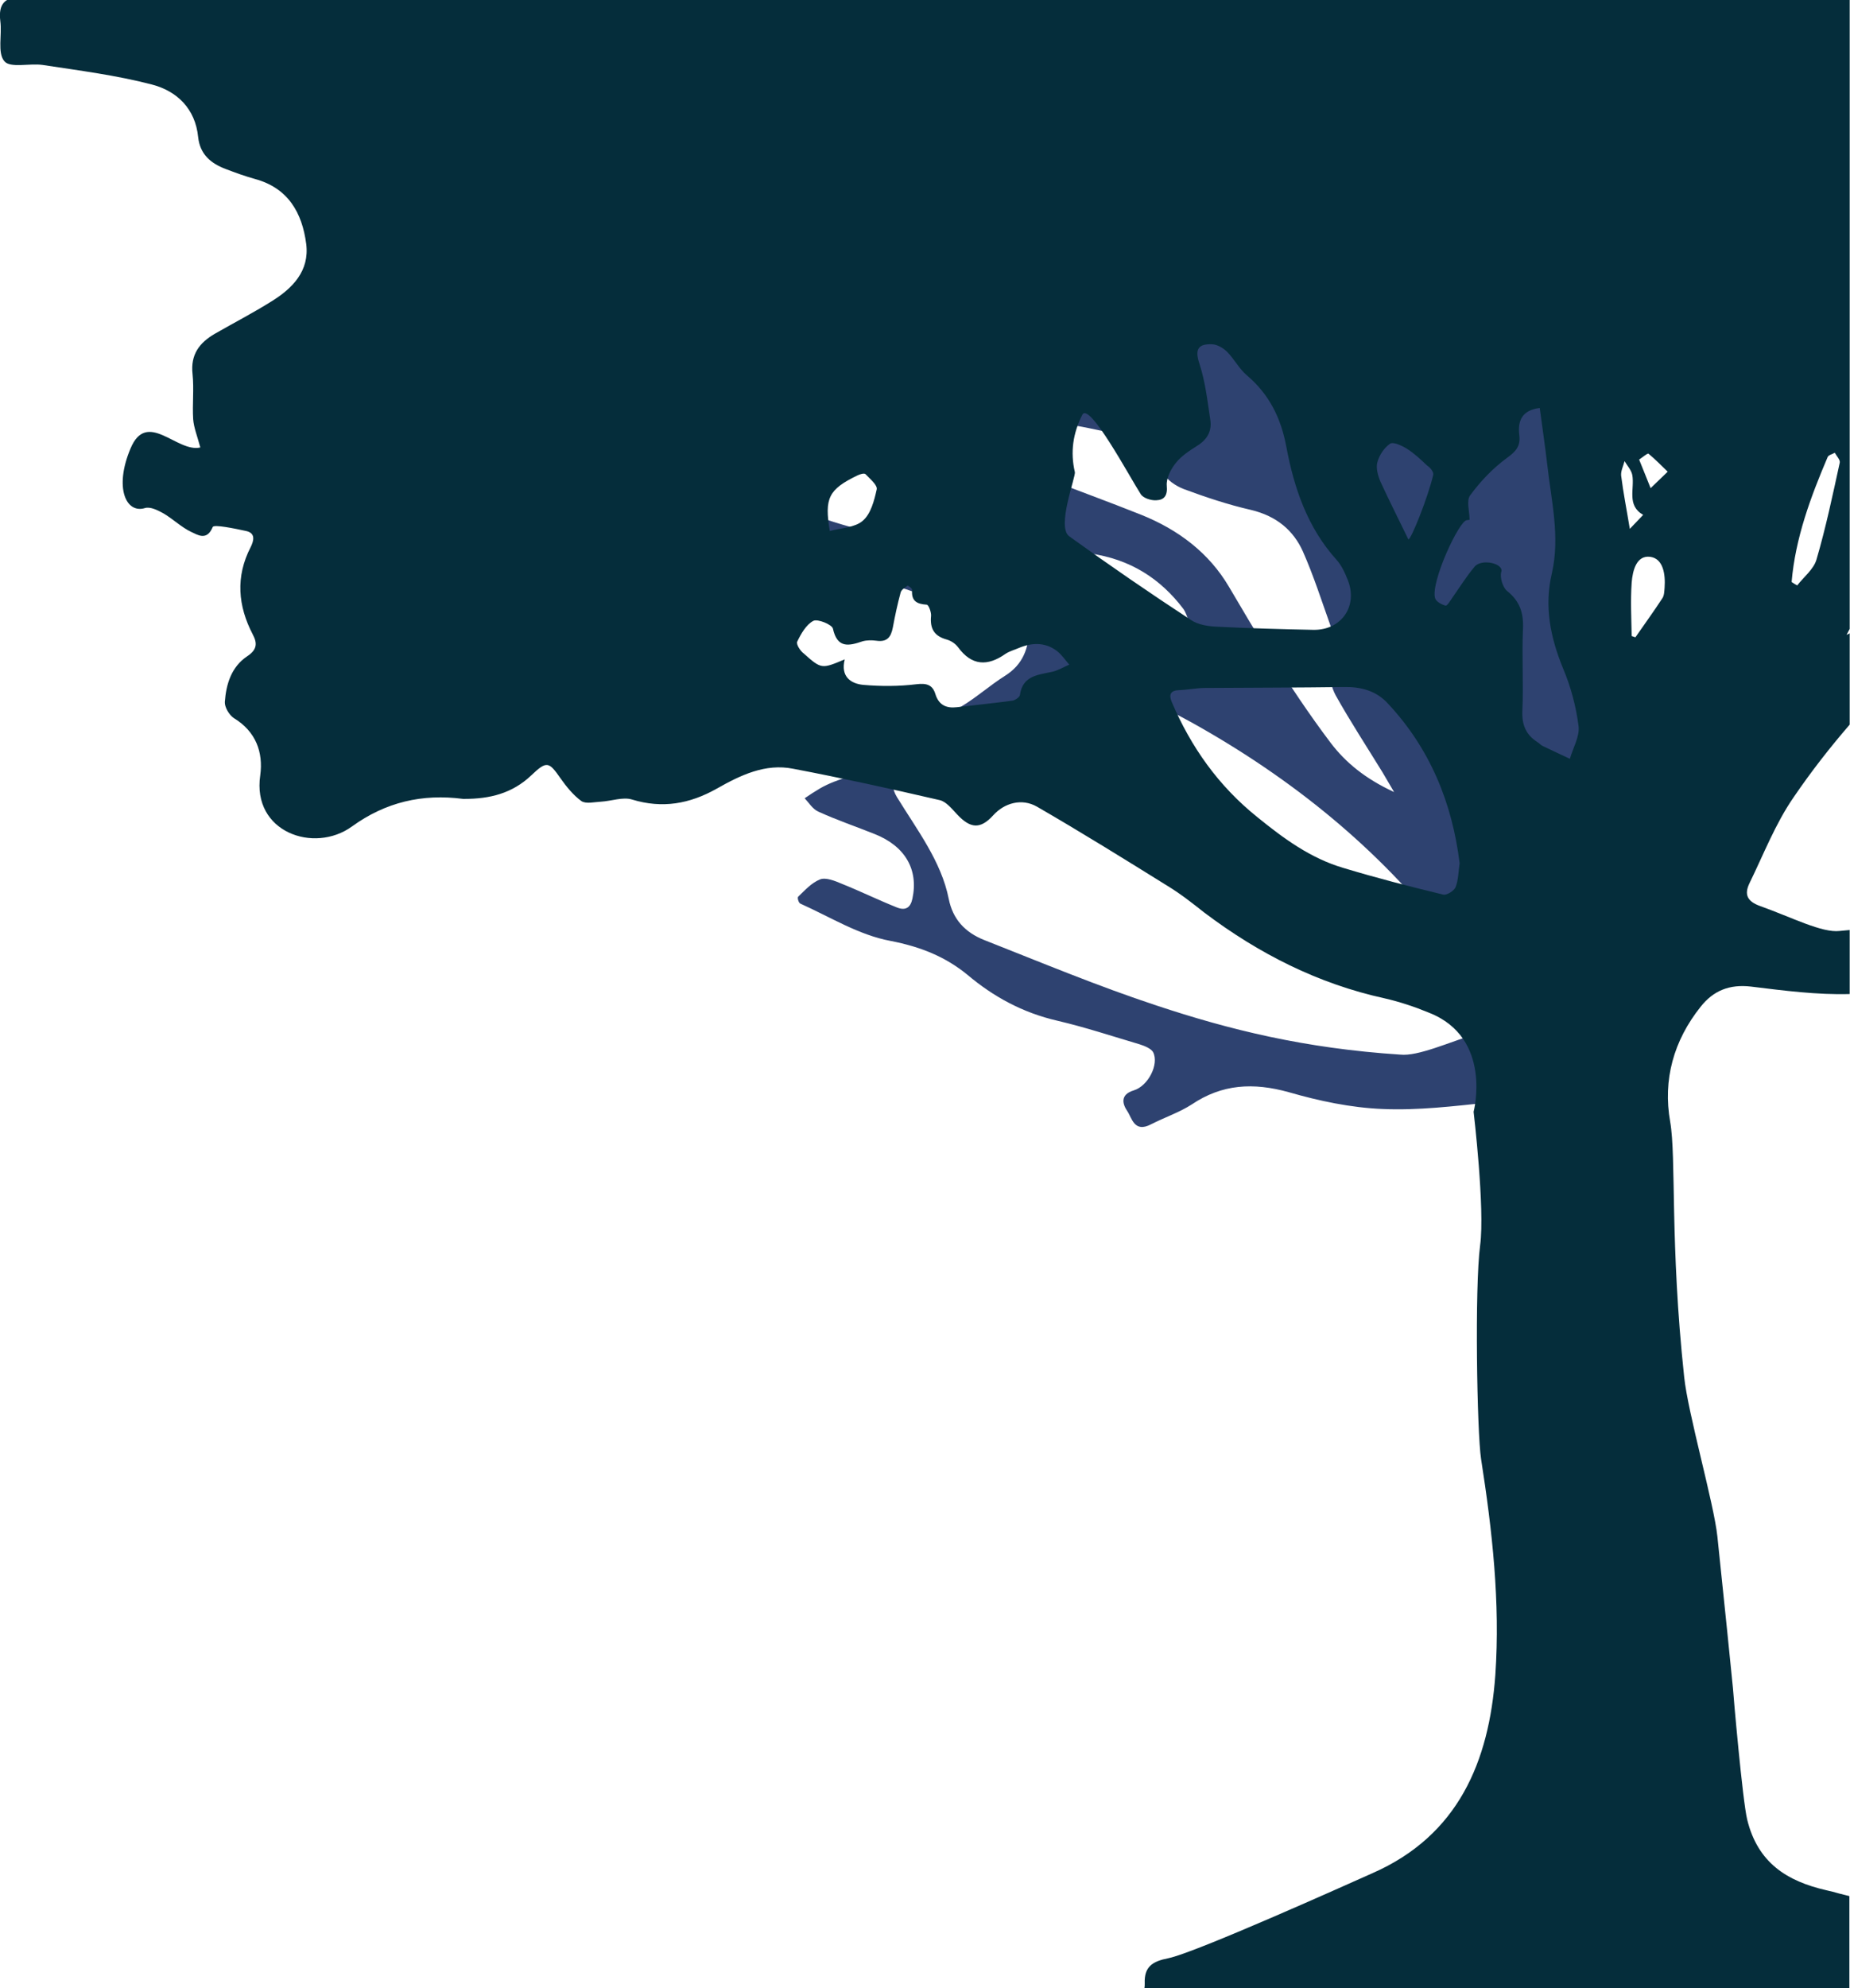
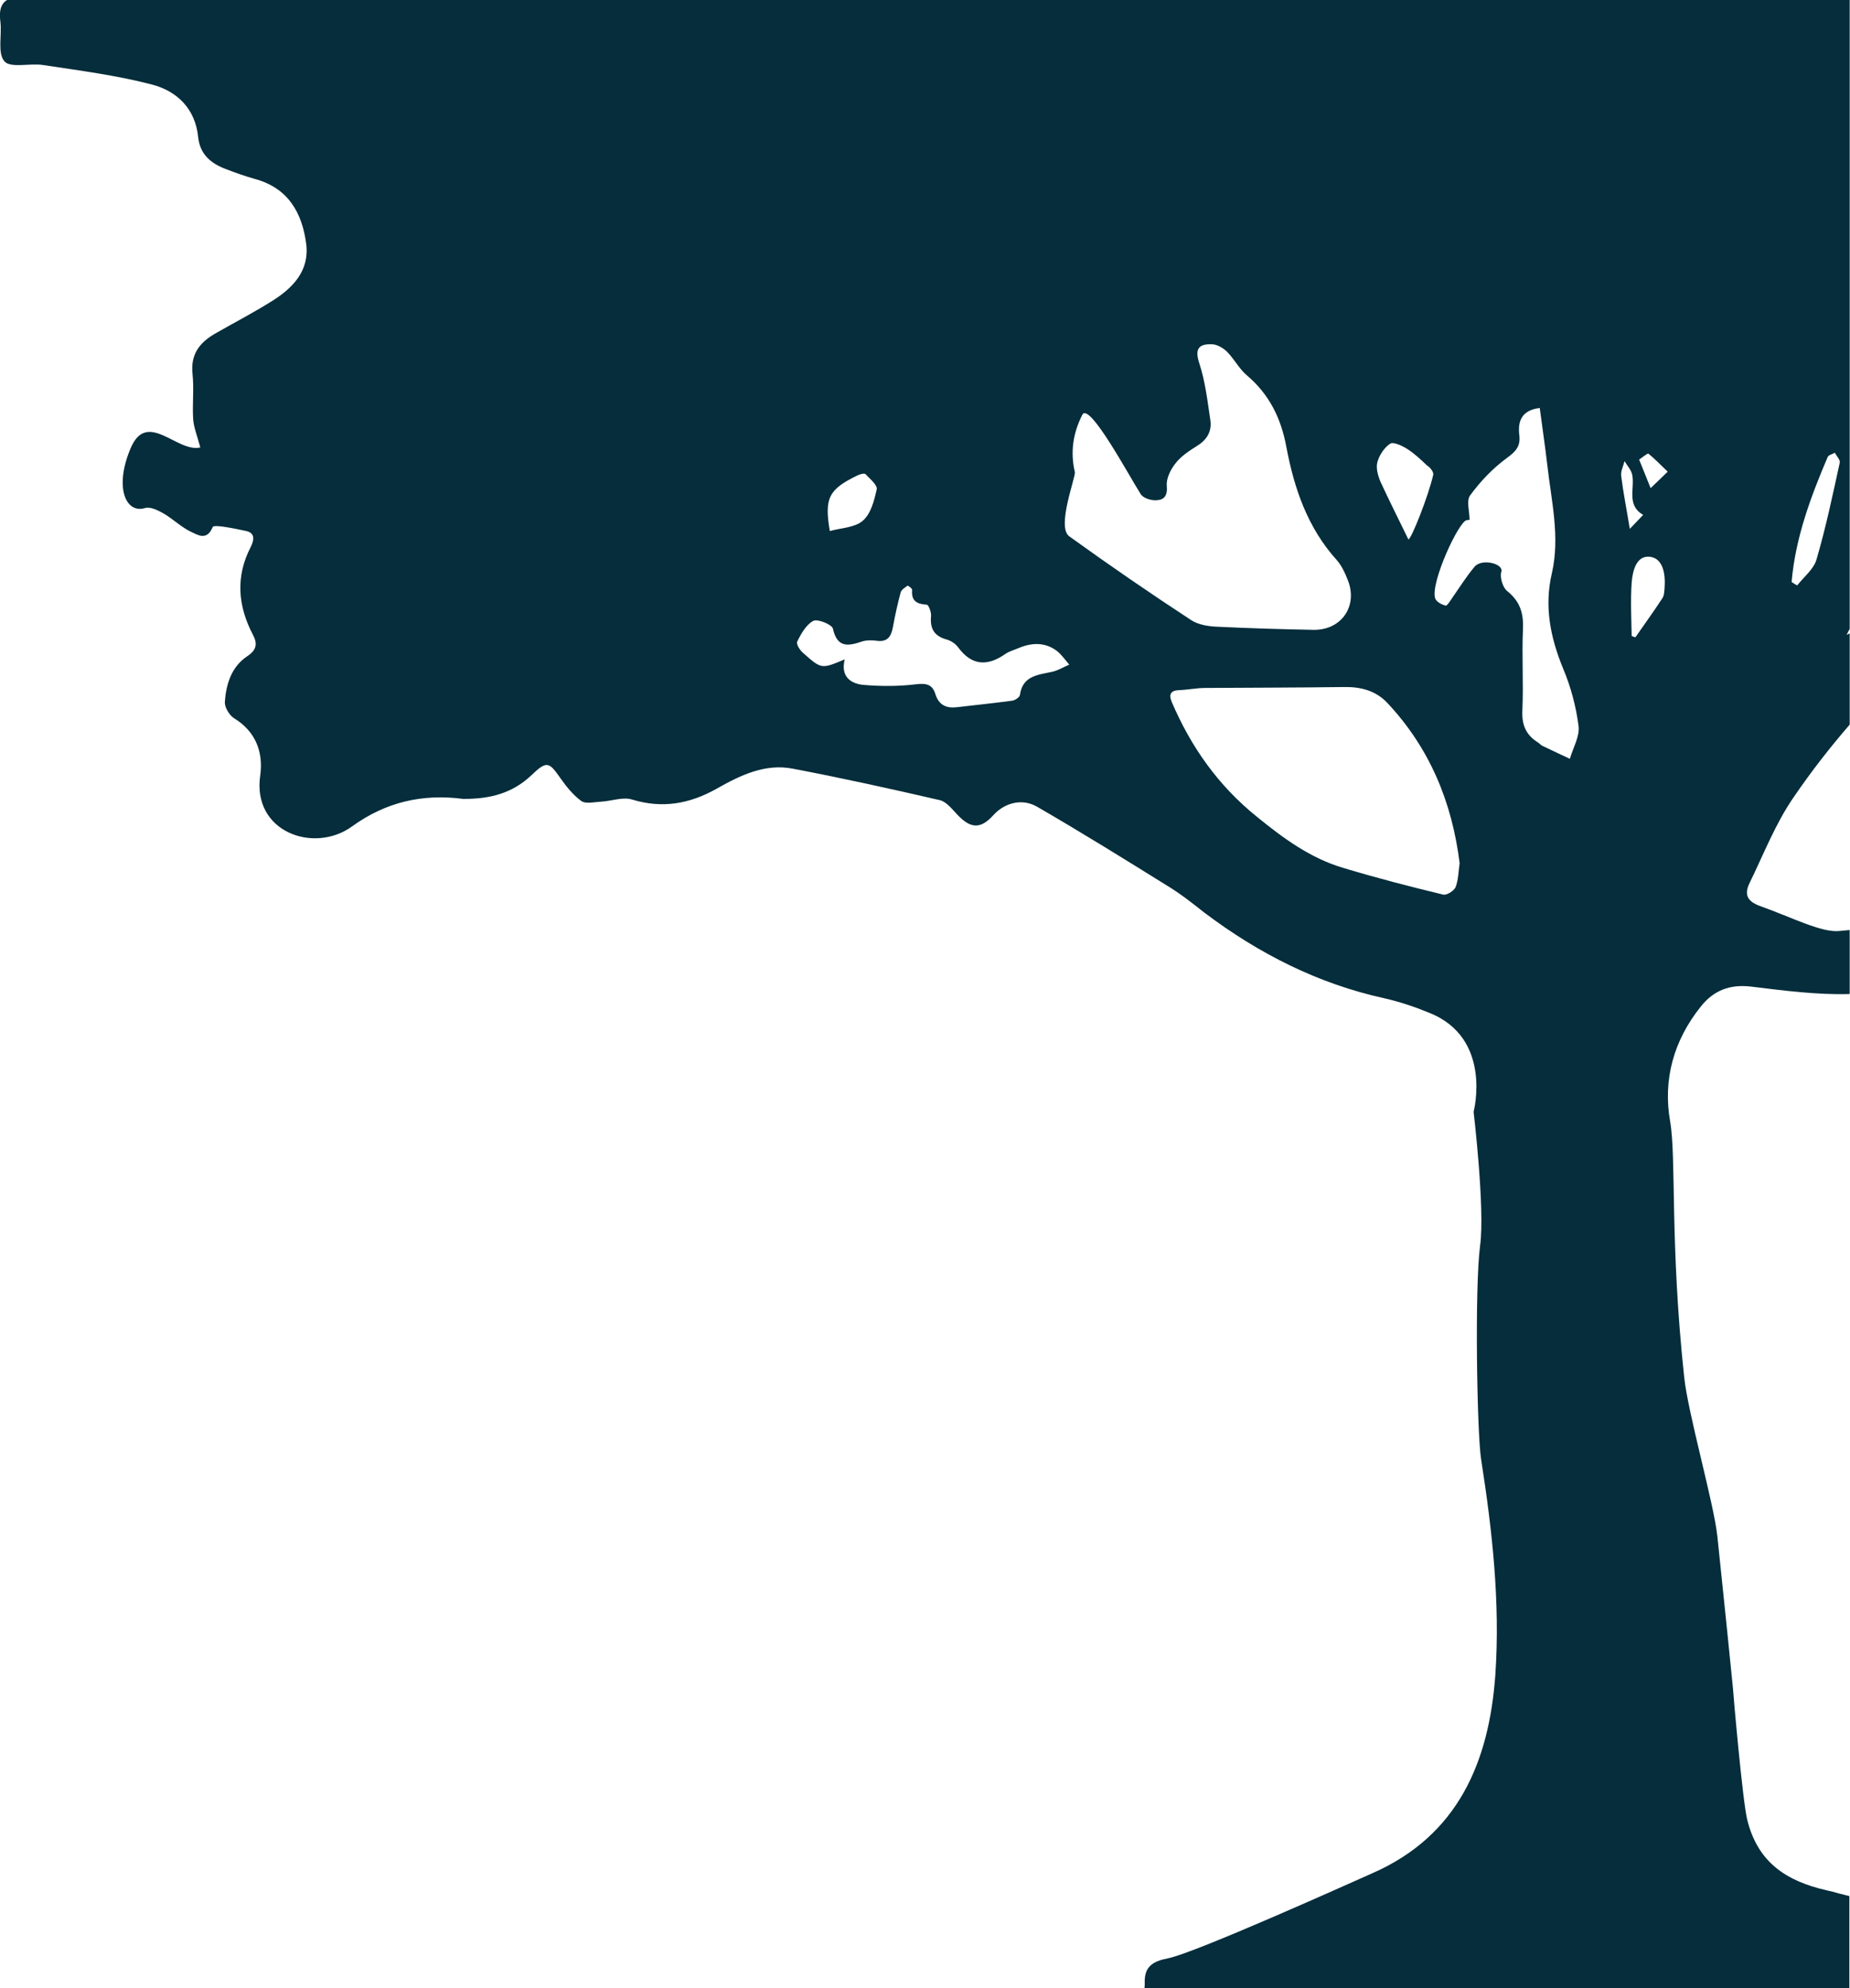
<svg xmlns="http://www.w3.org/2000/svg" version="1.1" id="Layer_1" x="0px" y="0px" viewBox="0 0 595.7 639.8" style="enable-background:new 0 0 595.7 639.8;" xml:space="preserve">
  <style type="text/css">
	.st0{fill:#2E4270;}
	.st1{fill:#052D3B;}
</style>
  <g id="oFfD7S.tif">
    <g>
-       <path class="st0" d="M125.4,104.4c7.9,4.5,16.6,1.7,19.8-6.4c1.5-3.8,13.7,8,8.5,12c-2.5,1.9-4.2,4.5-6.2,6.9    c-3.3,3.7-6.7,7.3-9.7,11.2c-2.5,3.3-1.4,4.8,2.9,5.7c4.7,1,6.3-2.2,8.7-4.5c2.5-2.3,5.1-5.3,8.3-6.3c8.3-2.4,10.5-4.3,10.5-12.1    c0-3.1,20.5-21.5,31.9-17.6c1.2,0.4,2.7-0.1,4,0.2c4,1.1,8.4,1.8,11.9,3.8c3.7,2.1,6.8,5.2,9.6,8.3c5.4,5.8,12.3,9.7,19.7,13.2    c11.1,5.3,21.6,11.5,32.5,17.1c3.7,1.9,4.8,4.3,4.9,7.8c0.1,5.2,1,5.6,5.9,3.1c2.9-1.6,5-1.7,7.8,0.5c7,5.5,14.6,10.3,21.5,15.8    c5.1,4.1,10.4,6.6,17.4,5.5c3-0.4,5.2,0.5,6.3,3.1c1.6,3.9,4.8,5.8,9.2,6.4c13.2,1.8,22.9,8.2,30.2,17.8c0.8,1.1,1.2,2.5,1.7,3.7    c-1.5,0.4-3.1,1.2-4.5,1c-9.8-1.5-19.7-2.9-29.3-5.1c-14.8-3.4-29.8-6.6-40.7-17.3c-1.4-1.3-4.2-1.6-6.4-2.2    c-9.1-2.1-18.4-3.9-27.5-6.3c-16.5-4.5-31.4-11.3-42.4-23.6c-4.2-4.7-8.4-4.6-11.3,0.8c-2.6,4.8-4.1,10.2-6.3,15.2    c-2,4.6,0.7,6.9,5,7.8c5.3,1.1,10.8,1.8,16.2,2.1c7.4,0.3,14.1,1.3,19.3,6.5c5.2,5.1,11.5,7.7,19.6,8.1c6.5,0.3,13.3,1.5,19.3,3.7    c12.4,4.6,23.9,11,37.8,11.9c-0.3,6.4-2,11.6-7.9,15.3c-4.9,3.1-9.1,6.9-14.1,9.9c-0.9,0.5-1.8,1.1-2.7,1.6    c2.2,2.3,4.3,4.5,6.4,6.9c9.6-5.4,19.4-10.6,29.2-15.8c1.5-0.8,3.8-0.9,5.6-0.7c13,1.9,24.7,7,35.7,13.1    c32.5,18.1,60.2,40.7,82,68.7c5.8,7.5,9.7,16.3,14.3,24.6c1.8,3.2,0.7,5.1-3.5,6.5c-10.1,3.2-19.9,7.7-25.6,7.1    c-30.8-2-55-8-78.5-15.8c-18.8-6.2-37-13.8-55.3-21c-6.4-2.5-10.3-6.8-11.6-13.3c-2.4-12.1-10.2-22.2-16.7-32.8    c-1.6-2.7-1.7-4.6,1.1-6.4c4.9-3.1-14.5-2.9-25.8,3.6c-1.7,1-3.4,2.1-5,3.2c1.4,1.5,2.6,3.5,4.4,4.3c5.9,2.7,12.1,4.8,18.1,7.2    c9.9,3.9,14.2,11.5,12.2,20.8c-0.6,2.9-2.2,4-5.1,2.8c-6-2.4-11.7-5.2-17.7-7.6c-2.1-0.9-5.1-2.1-6.9-1.4    c-2.8,1.1-4.9,3.5-7.1,5.6c-0.3,0.3,0.1,1.9,0.7,2.2c9.6,4.3,18.8,10.1,29,12c9.8,1.9,17.7,5.1,24.8,10.9c8.3,7,17.7,12.2,29,14.8    c9,2.1,17.7,5,26.5,7.6c1.6,0.5,3.7,1.4,4.3,2.5c2,3.9-1.6,10.9-6.2,12.3c-4.6,1.4-3.6,4.5-2.1,6.7c1.5,2.2,2.2,7.1,7.7,4.2    c4.3-2.2,9.1-3.8,13.1-6.4c9.7-6.5,19.7-7.1,31.2-3.9c9.7,2.8,20,5,30.2,5.4c11.4,0.5,22.9-0.9,34.3-2.1    c6.9-0.7,12.1,1.2,16.2,5.7c8.7,9.6,12.1,20.8,9.8,32.7c-2,10.2,0.1,34.6-4.5,72.5c-1.2,10.3-9.6,36-10.7,45.4    c-2.4,20.2-4.3,36.7-5,43.1c-0.2,1.6-3.1,32.1-4.6,37.4c-3.4,12.2-12.8,17.5-25.4,20c-1.5,0.3-2.9,0.7-4.3,1    c-18.2,4.1-36.4,8-54.5,12.3c-4.1,1-8.1,2.8-11.6,4.9c-4.2,2.6-5.4,6.5-3.6,9.7h155.6L518.6,74.4c-300,0.1-82,0.1-382.1,0.1    c-7.2,0-8.9,1-6.2,6.6c3.7,7.7,0.9,12.6-5.6,17.1c-0.1,0.1-0.2,0.2-0.3,0.3C121.3,101,122.5,102.7,125.4,104.4L125.4,104.4z     M452.8,203.2c0.8,0.4,2,0.6,2.3,1.2c5.5,11.4,10.4,23,11.6,35.5c-0.6,0.3-1.2,0.7-1.8,1c-2.1-2.4-5.3-4.6-6.2-7.4    c-3-9.1-5.2-18.4-7.5-27.6C451,205.2,452.2,204.1,452.8,203.2L452.8,203.2z M325.2,140.1c3.5-2.1,8.1-3.8,12.2-3.9    c5.9-0.1,11.8,1.3,17.6,2.5c8.8,1.8,15.9,5.5,19.6,13.5c1,2.2,4,4.2,6.6,5.2c7,2.6,14.2,5,21.6,6.7c8.4,2,13.7,6.7,16.7,13.3    c3.5,7.9,6.1,16.1,9,24.2c1.6,4.4,3.5,8.5,0.4,13.4c-1.3,2.1-0.2,6.2,1.2,8.8c4.7,8.4,10,16.5,15.1,24.8c1,1.7,2,3.4,3.7,6.3    c-9.3-4.3-15.6-9.5-20.4-15.8c-6.9-9.1-13.2-18.7-19.4-28.2c-4.7-7.2-9-14.7-13.4-22.1c-6.3-10.7-16.1-18.3-28.4-23.2    c-10.3-4.1-20.7-7.9-31.1-11.9c-3.6-1.4-7.1-3.2-10.5-5.1C321.7,146.2,321.1,142.7,325.2,140.1L325.2,140.1z" />
      <path class="st1" d="M46.7,163.5c1.7-0.5,4.1,0.7,5.9,1.7c3.1,1.8,5.8,4.5,9,6c2,0.9,5,3,6.9-1.6c0.4-0.9,7.1,0.5,10.8,1.3    c3.1,0.7,2.4,3.2,1.4,5.2c-4.9,9.5-4.1,18.9,0.7,28.1c1.5,2.8,1.4,4.9-1.8,7c-5.1,3.4-6.8,9-7.2,14.7c-0.1,1.7,1.4,4.2,2.9,5.2    c7.1,4.3,9.5,11,8.5,18.4c-2.7,18.3,17.3,25.3,29.5,16.5c10.9-7.9,22.7-10.6,35.8-8.9c0.2,0,0.3,0,0.5,0c8,0,15.3-1.7,21.5-7.6    c5-4.8,5.7-4.3,9.4,1c1.9,2.7,4.1,5.4,6.7,7.3c1.5,1,4.2,0.3,6.3,0.2c3.4-0.2,7.1-1.6,10-0.7c9.8,3,18.6,1.4,27.3-3.5    c7.6-4.3,15.6-8.2,24.6-6.4c15.8,3,31.6,6.5,47.2,10.1c2.1,0.5,3.9,2.8,5.6,4.6c4.3,4.6,7.5,4.8,11.6,0.3c3.6-4,9.2-5.6,14.1-2.8    c14.2,8.2,28.2,16.9,42.2,25.6c4.1,2.5,7.9,5.5,11.7,8.5c17.5,13.2,36.6,22.9,58.1,27.6c4.8,1.1,9.6,2.7,14.2,4.6    c20.7,8.1,14.4,31.9,14.4,31.9s3.7,31.2,2.1,43c-1.8,13.6-1,60.2,0.3,68.7c3.6,23,6.2,46.2,4.6,69.5c-2,28-12,51.7-39.5,63.8    c-8.1,3.6-57,25.6-65.8,27.4c-5.1,1-7.8,2.7-7.6,8.1c0,0.5,0,1.1-0.1,1.6h227v-29.7c-1.1-0.3-2.1-0.5-3.2-0.8    c-1.4-0.4-2.9-0.8-4.3-1.1c-12.6-2.9-22-8.8-25.4-22.7c-1.5-6.1-4.5-40.6-4.6-42.4c-0.7-7.2-2.6-25.8-5-48.7    c-1.1-10.6-9.5-39.7-10.7-51.4c-4.6-42.9-2.5-70.5-4.5-82.1c-2.4-13.5,1.1-26.1,9.8-37c4.1-5.2,9.3-7.3,16.2-6.5    c10.6,1.3,21.3,2.7,31.8,2.4v-20.6c-1.1,0.1-2.1,0.2-3.2,0.3c-5.7,0.7-15.5-4.4-25.6-8c-4.2-1.5-5.2-3.7-3.5-7.3    c4.6-9.4,8.4-19.3,14.3-27.8c5.6-8.2,11.6-15.9,18-23.3v-29.4c-0.3,0.2-0.7,0.4-1,0.5c0.4-0.7,0.7-1.4,1-1.9V-1    C399.5-1,203.3-0.9,7.1-1C1.7-1-0.6,1.1,0.1,6.8c0.6,4.4-1,10.2,1.3,12.9c1.9,2.3,8.1,0.6,12.3,1.2c11.8,1.8,23.7,3.3,35.2,6.3    c8.1,2.1,14,7.8,14.9,16.9c0.6,5.6,4.1,8.5,8.9,10.3c3.1,1.2,6.2,2.3,9.4,3.2c10.7,2.9,15.2,10.9,16.5,20.9    c1.1,8.7-4.4,14.3-11.2,18.5c-5.9,3.7-12.1,6.9-18.2,10.4c-5,2.9-7.9,6.7-7.2,13c0.5,4.8-0.1,9.7,0.2,14.5    c0.2,2.7,1.3,5.4,2.3,9.1c-7.5,1.8-17.2-12.4-22.5,0.4C36.7,157,40.6,165.4,46.7,163.5L46.7,163.5z M576.9,187.3    c1.2-14.1,6.1-27.3,11.6-40.2c0.3-0.7,1.5-0.9,2.3-1.4c0.6,1.1,1.8,2.3,1.6,3.2c-2.3,10.5-4.5,21-7.5,31.2    c-0.9,3.1-4.1,5.6-6.2,8.3C578.1,188.1,577.5,187.7,576.9,187.3L576.9,187.3z M282.3,157.5c-0.8,3.6-1.9,7.9-4.5,10.1    c-2.5,2.2-7,2.3-10.6,3.3c-1.8-10.6-0.4-13.4,8.9-17.9c0.8-0.4,2.2-0.8,2.6-0.4C280.1,154.1,282.6,156.1,282.3,157.5L282.3,157.5z     M461.5,152.8c-1.6,7-7.1,20.8-8,20.8c-3-6.2-6.1-12.3-9-18.6c-0.8-1.9-1.5-4.4-1-6.2c0.6-2.3,2.2-4.7,4.1-6    c1-0.7,3.8,0.6,5.4,1.6c2.4,1.5,4.5,3.5,6.5,5.4C460.5,150.4,461.7,151.9,461.5,152.8L461.5,152.8z M537,151.8    c-1.8,1.8-3.7,3.5-5.5,5.3c-1.1-2.8-2.3-5.7-3.7-9.2c1.2-0.8,2.7-2.1,3-1.9C532.9,147.7,534.9,149.8,537,151.8L537,151.8z     M525.4,187.5c0.3-3.8,1.5-8.9,6-8.3c4.2,0.6,4.9,5.7,4.6,9.9c-0.1,1.1-0.1,2.5-0.7,3.4c-2.8,4.3-5.8,8.4-8.7,12.6l-1.2-0.4    C525.3,199,525,193.2,525.4,187.5L525.4,187.5z M523.1,148.4c0.9,1.5,2.2,2.9,2.5,4.5c0.8,4.4-1.9,9.7,3.5,12.8    c-1.5,1.6-2.7,2.8-4.3,4.5c-1-6.1-2.1-11.6-2.8-17.2C521.9,151.5,522.7,150,523.1,148.4L523.1,148.4z M474.8,182.4    c-2.6,3.1-4.8,6.6-7.1,9.9c-0.7,1-1.7,2.7-2.2,2.6c-1.3-0.3-3.1-1.3-3.4-2.4c-1.5-5.1,7.7-24.9,10.2-25.1c0.3,0,0.6-0.1,0.9-0.1    c0-2.7-1.1-6.2,0.2-7.9c3.3-4.5,7.3-8.7,11.8-12c2.9-2.1,4.5-3.8,4-7.5c-0.5-4.4,0.8-7.9,6.6-8.6c0.8,6.1,1.7,12.1,2.4,18.1    c1.3,11.7,4.2,23.3,1.5,35.1c-2.5,10.6-0.5,20.6,3.6,30.6c2.5,5.9,4.2,12.3,5,18.6c0.4,3.3-1.8,7-2.8,10.5c-3-1.4-6-2.8-8.9-4.2    c-0.6-0.3-1-0.9-1.6-1.2c-3.7-2.4-5-5.6-4.8-10.1c0.4-8.8-0.2-17.6,0.2-26.4c0.2-5.1-1-8.8-5.1-12.1c-1.4-1.1-2.4-4.4-1.9-6.1    C484.4,181.4,477.1,179.6,474.8,182.4L474.8,182.4z M379.7,222.1c2.8-0.1,5.6-0.7,8.4-0.7c14.9-0.1,29.8-0.1,44.7-0.3    c5.4-0.1,10.3,1.2,14,5.2c13.7,14.6,20.8,32.1,23.2,51.5c-0.4,2.8-0.4,5.4-1.3,7.7c-0.5,1.2-2.9,2.7-4,2.4    c-10.8-2.6-21.6-5.4-32.2-8.6c-10.5-3.1-19.1-9.4-27.6-16.3c-12.6-10.1-21.4-22.6-27.6-37.1C376.3,223.5,376.9,222.2,379.7,222.1    L379.7,222.1z M344.3,172.6c-4.2-3,2.2-19.3,1.8-20.7c-1.5-6.4-0.6-12.5,2.4-18.4c2.2-4.4,15.2,19.9,18.8,25.5    c0.8,1.3,3.3,2.1,5,2c2.6-0.1,3.7-1.5,3.4-4.7c-0.2-2.4,1.3-5.3,2.9-7.3c1.8-2.3,4.5-4,7-5.6c3.2-2,4.7-4.8,4.1-8.4    c-0.9-6-1.6-12.2-3.5-18c-1.6-4.8-0.2-6.4,4.2-6.2c1.6,0.1,3.5,1.2,4.7,2.4c2.3,2.3,3.9,5.5,6.4,7.6c7.2,6.1,11,13.8,12.7,23    c2.5,13.3,6.8,26,16.2,36.4c1.6,1.8,2.7,4.2,3.6,6.5c3.3,8.3-2,16.1-11,16c-10.3-0.2-20.6-0.5-30.9-1c-2.9-0.1-6.2-0.6-8.5-2.1    C370.3,190.9,357.2,181.9,344.3,172.6L344.3,172.6z M256.7,206.5c1.2-2.5,2.9-5.5,5.2-6.7c1.4-0.7,6,1.2,6.3,2.5    c1.4,6.4,5.1,5.6,9.5,4.1c1.4-0.4,3-0.4,4.5-0.2c3.5,0.5,4.7-1.2,5.3-4.3c0.7-3.8,1.5-7.5,2.5-11.2c0.2-0.9,1.4-1.6,2.2-2.2    c0.2-0.1,1.6,0.9,1.5,1.4c-0.3,3.5,1.5,4.5,4.7,4.7c0.6,0,1.5,2.4,1.4,3.6c-0.4,4.1,1,6.5,5,7.6c1.4,0.4,2.8,1.3,3.7,2.5    c4.4,6,9.5,6.2,15.3,2.1c1.2-0.8,2.7-1.2,4.1-1.8c4.2-1.8,8.5-2,12.3,0.8c1.6,1.2,2.8,3,4.1,4.5c-1.7,0.7-3.3,1.7-5.1,2.2    c-4.6,1.1-9.9,1.1-10.8,7.6c-0.1,0.7-1.6,1.7-2.5,1.8c-5.9,0.8-11.9,1.4-17.8,2.1c-3.4,0.4-5.8-0.7-6.9-4.2    c-0.9-3-2.8-3.6-6.1-3.2c-5.7,0.7-11.5,0.7-17.2,0.2c-3.9-0.4-7.3-2.6-5.9-8.2c-7.4,3.1-7.5,3.2-13.2-1.9    C257.8,209.6,256.3,207.4,256.7,206.5L256.7,206.5z" />
    </g>
  </g>
</svg>